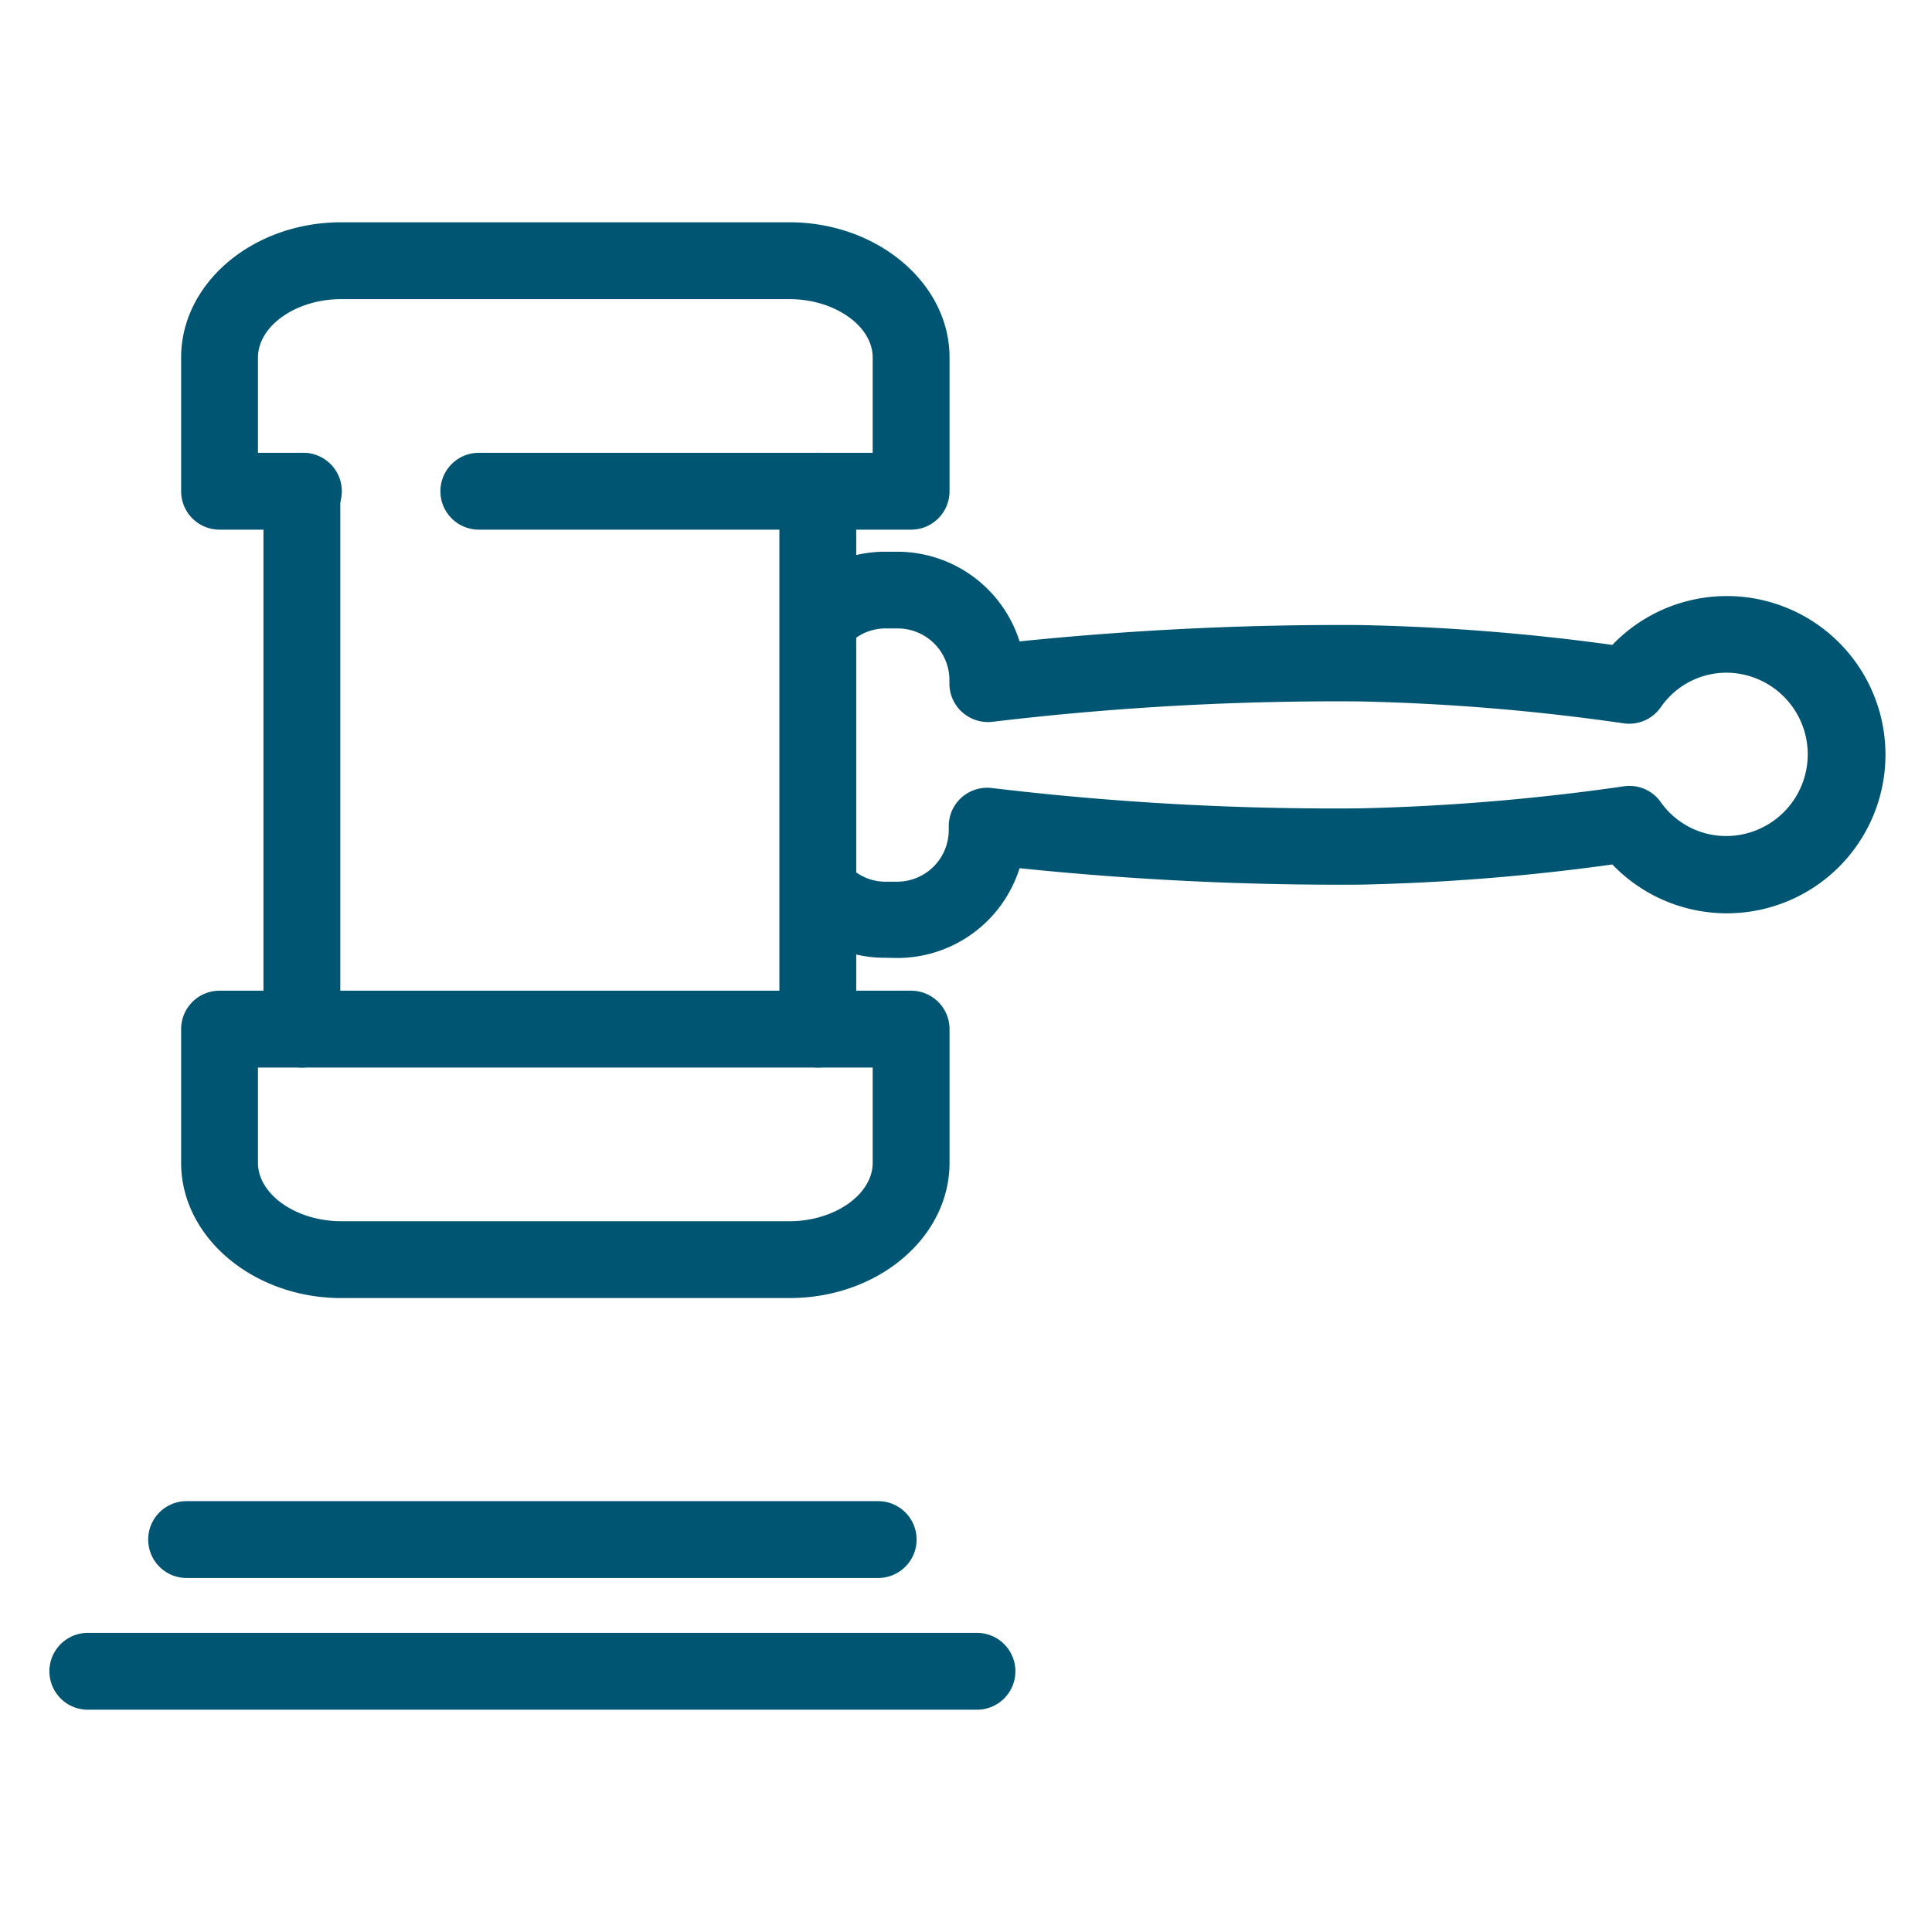
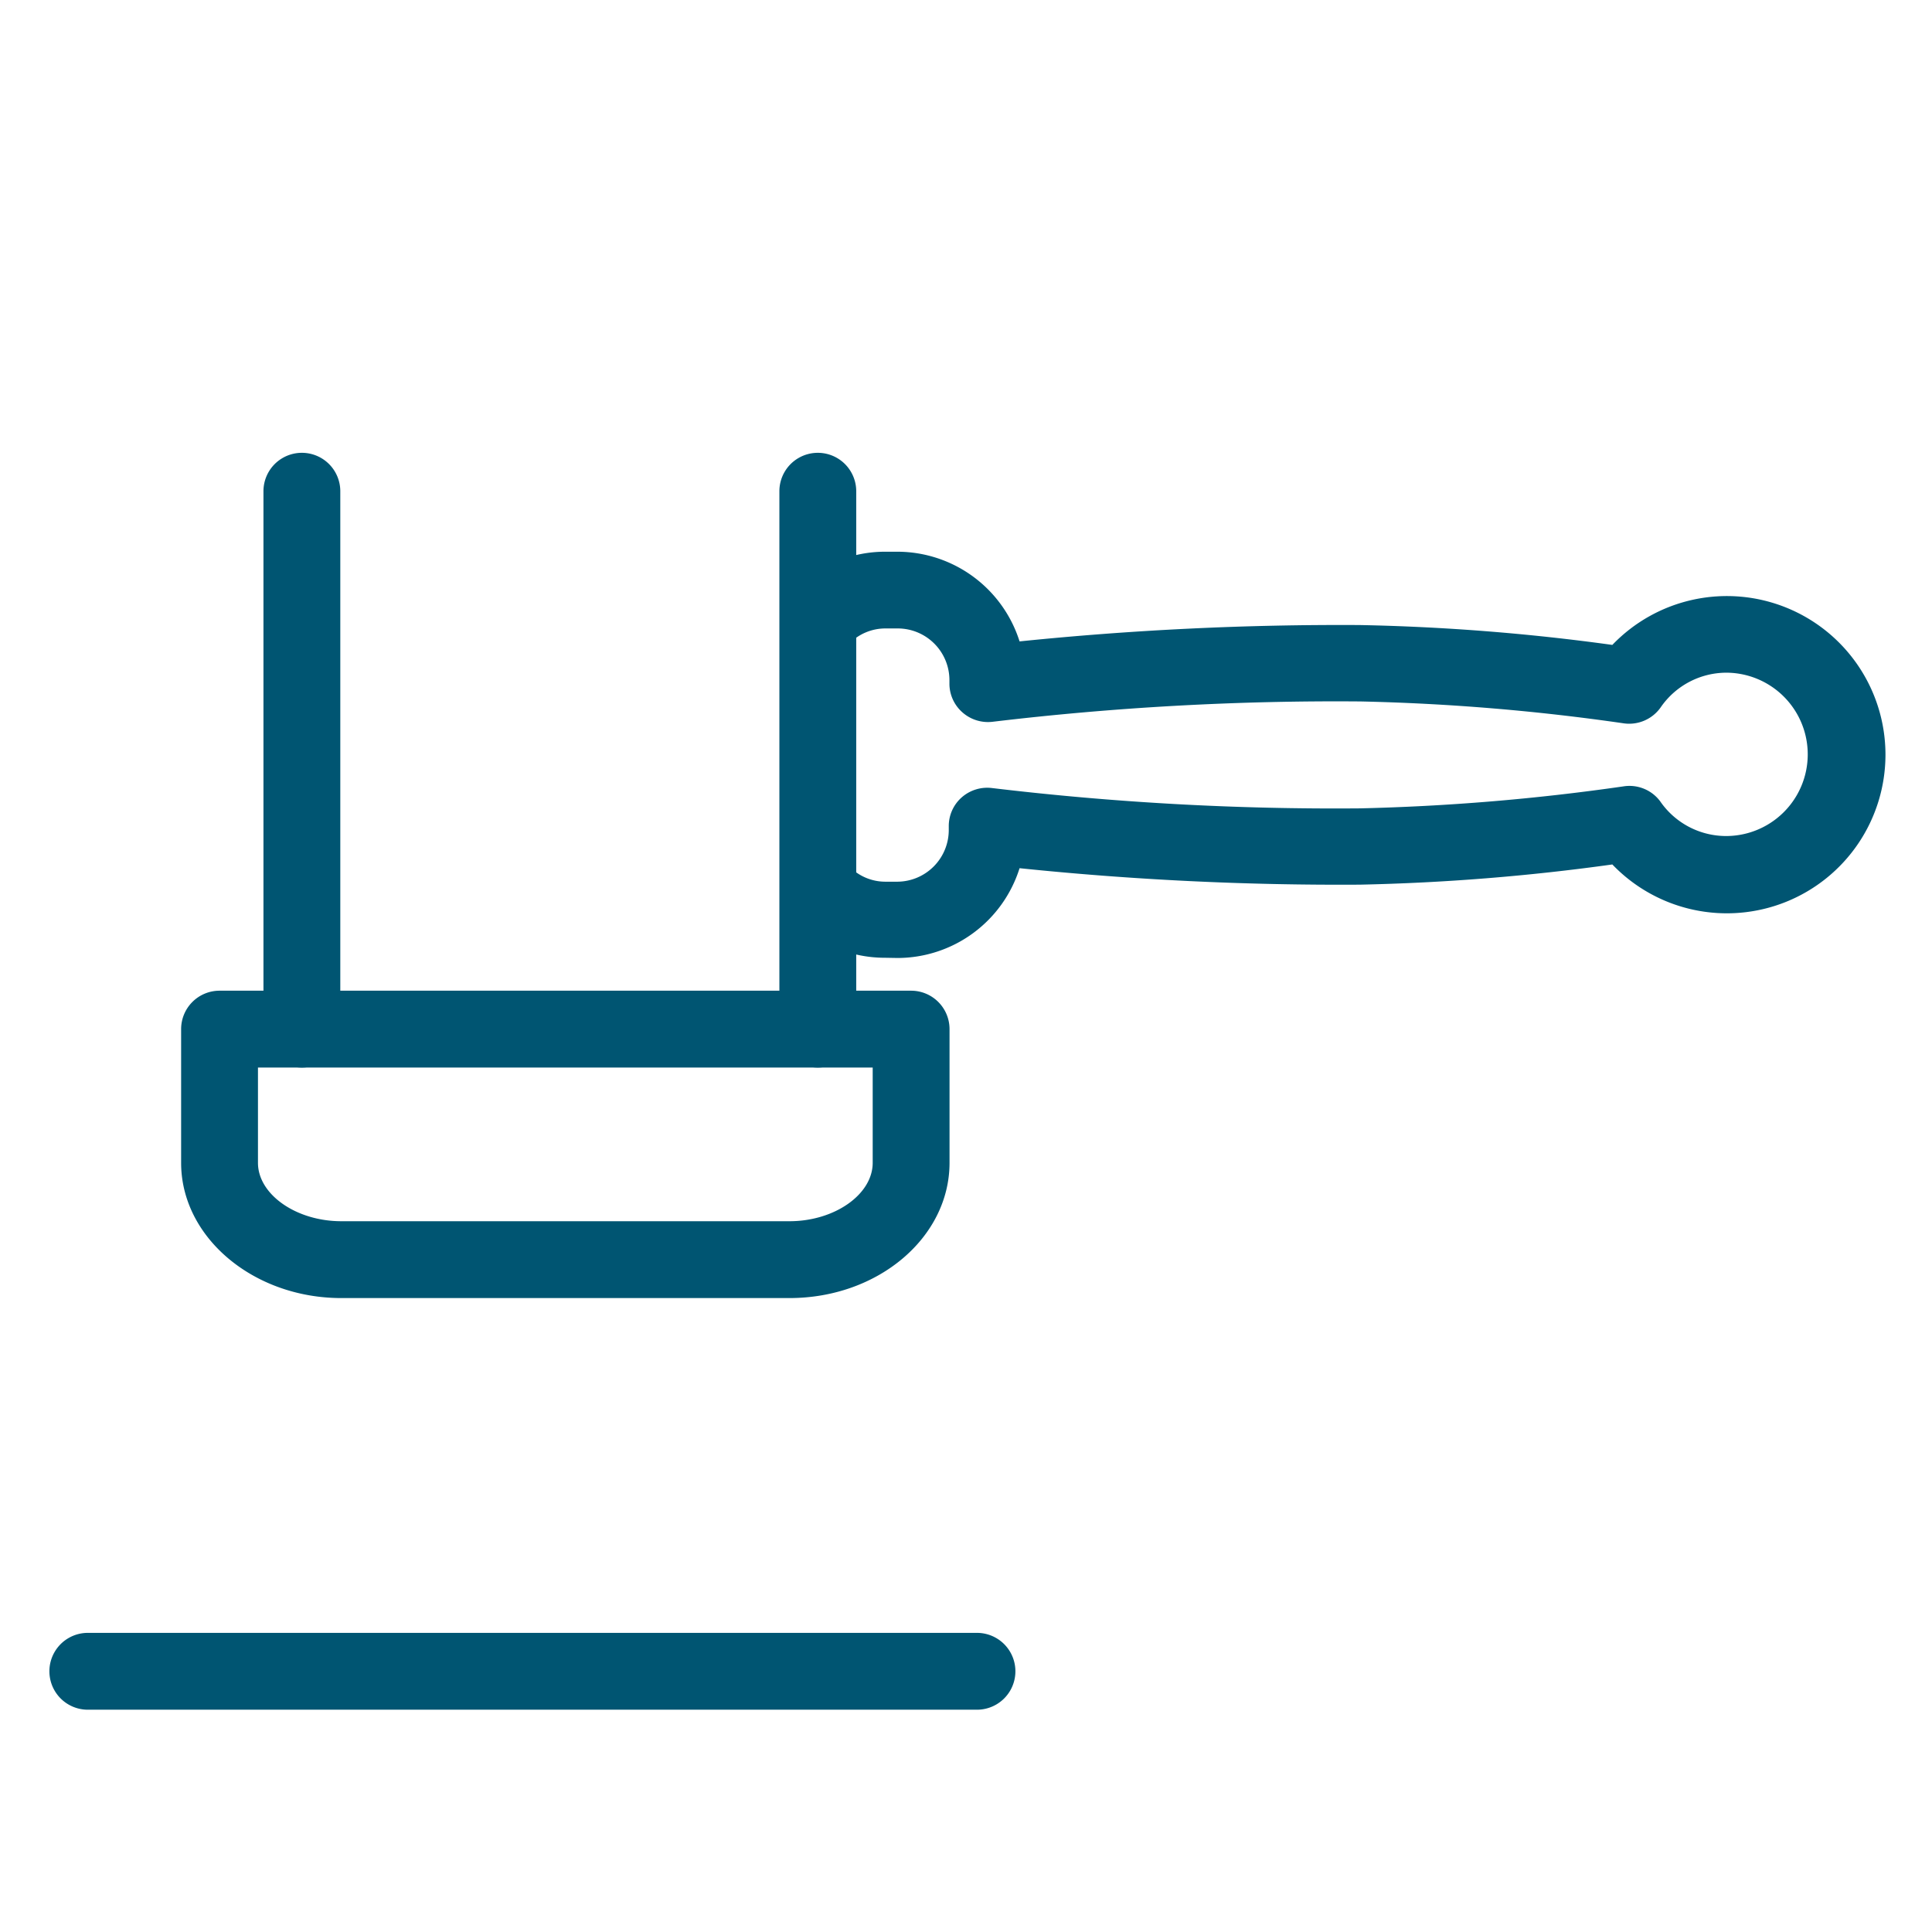
<svg xmlns="http://www.w3.org/2000/svg" id="bgcolor" viewBox="0 0 176 176">
  <defs>
    <style>.cls-1{fill:#005572;}</style>
  </defs>
-   <path class="cls-1" d="M83,48.25H43.62a3.5,3.5,0,0,1,0-7H79.5V32.57c0-2.88-3.47-5.32-7.59-5.32H31.08c-4.11,0-7.58,2.44-7.58,5.32v8.68h4.14a3.5,3.5,0,0,1,0,7H20a3.5,3.5,0,0,1-3.5-3.5V32.57c0-6.79,6.55-12.32,14.58-12.32H71.91c8,0,14.59,5.53,14.59,12.32V44.75A3.5,3.5,0,0,1,83,48.25Z" />
  <path class="cls-1" d="M71.92,118.25H31.09c-8,0-14.59-5.53-14.59-12.32V93.75a3.5,3.5,0,0,1,3.5-3.5H83a3.5,3.5,0,0,1,3.5,3.5v12.18C86.5,112.72,80,118.25,71.92,118.25Zm-48.42-21v8.68c0,2.88,3.48,5.32,7.59,5.32H71.92c4.11,0,7.58-2.44,7.58-5.32V97.25Z" />
  <path class="cls-1" d="M80.64,87.25A11.57,11.57,0,0,1,72.56,84a3.5,3.5,0,0,1,4.88-5,4.57,4.57,0,0,0,3.2,1.32h1.13a4.71,4.71,0,0,0,4.66-4.75v-.31a3.48,3.48,0,0,1,1.19-2.63,3.52,3.52,0,0,1,2.76-.84,263,263,0,0,0,33.49,1.85h0a200.09,200.09,0,0,0,24-2A3.49,3.49,0,0,1,151.24,73a7.29,7.29,0,0,0,6,3.16,7.44,7.44,0,0,0,0-14.88,7.28,7.28,0,0,0-5.95,3.15,3.51,3.51,0,0,1-3.33,1.47,197.13,197.13,0,0,0-24-2,264,264,0,0,0-33.52,1.85,3.52,3.52,0,0,1-2.76-.85,3.48,3.48,0,0,1-1.19-2.63V62a4.71,4.71,0,0,0-4.65-4.75H80.64a4.6,4.6,0,0,0-3.2,1.31,3.5,3.5,0,1,1-4.88-5,11.5,11.5,0,0,1,8.08-3.3h1.14a11.69,11.69,0,0,1,11.1,8.17,287,287,0,0,1,31-1.49,195.32,195.32,0,0,1,23,1.81,14.45,14.45,0,1,1,0,20,195.92,195.92,0,0,1-23,1.84h0a283.3,283.3,0,0,1-31-1.5,11.68,11.68,0,0,1-11.1,8.18Z" />
  <path class="cls-1" d="M27.5,97.25a3.5,3.5,0,0,1-3.5-3.5v-49a3.5,3.5,0,0,1,7,0v49A3.5,3.5,0,0,1,27.5,97.25Z" />
  <path class="cls-1" d="M74.5,97.25a3.5,3.5,0,0,1-3.5-3.5v-49a3.5,3.5,0,0,1,7,0v49A3.5,3.5,0,0,1,74.5,97.25Z" />
-   <path class="cls-1" d="M80,143.75H17a3.5,3.5,0,0,1,0-7H80a3.5,3.5,0,0,1,0,7Z" />
  <path class="cls-1" d="M89,155.75H8a3.5,3.5,0,0,1,0-7H89a3.5,3.5,0,0,1,0,7Z" />
</svg>